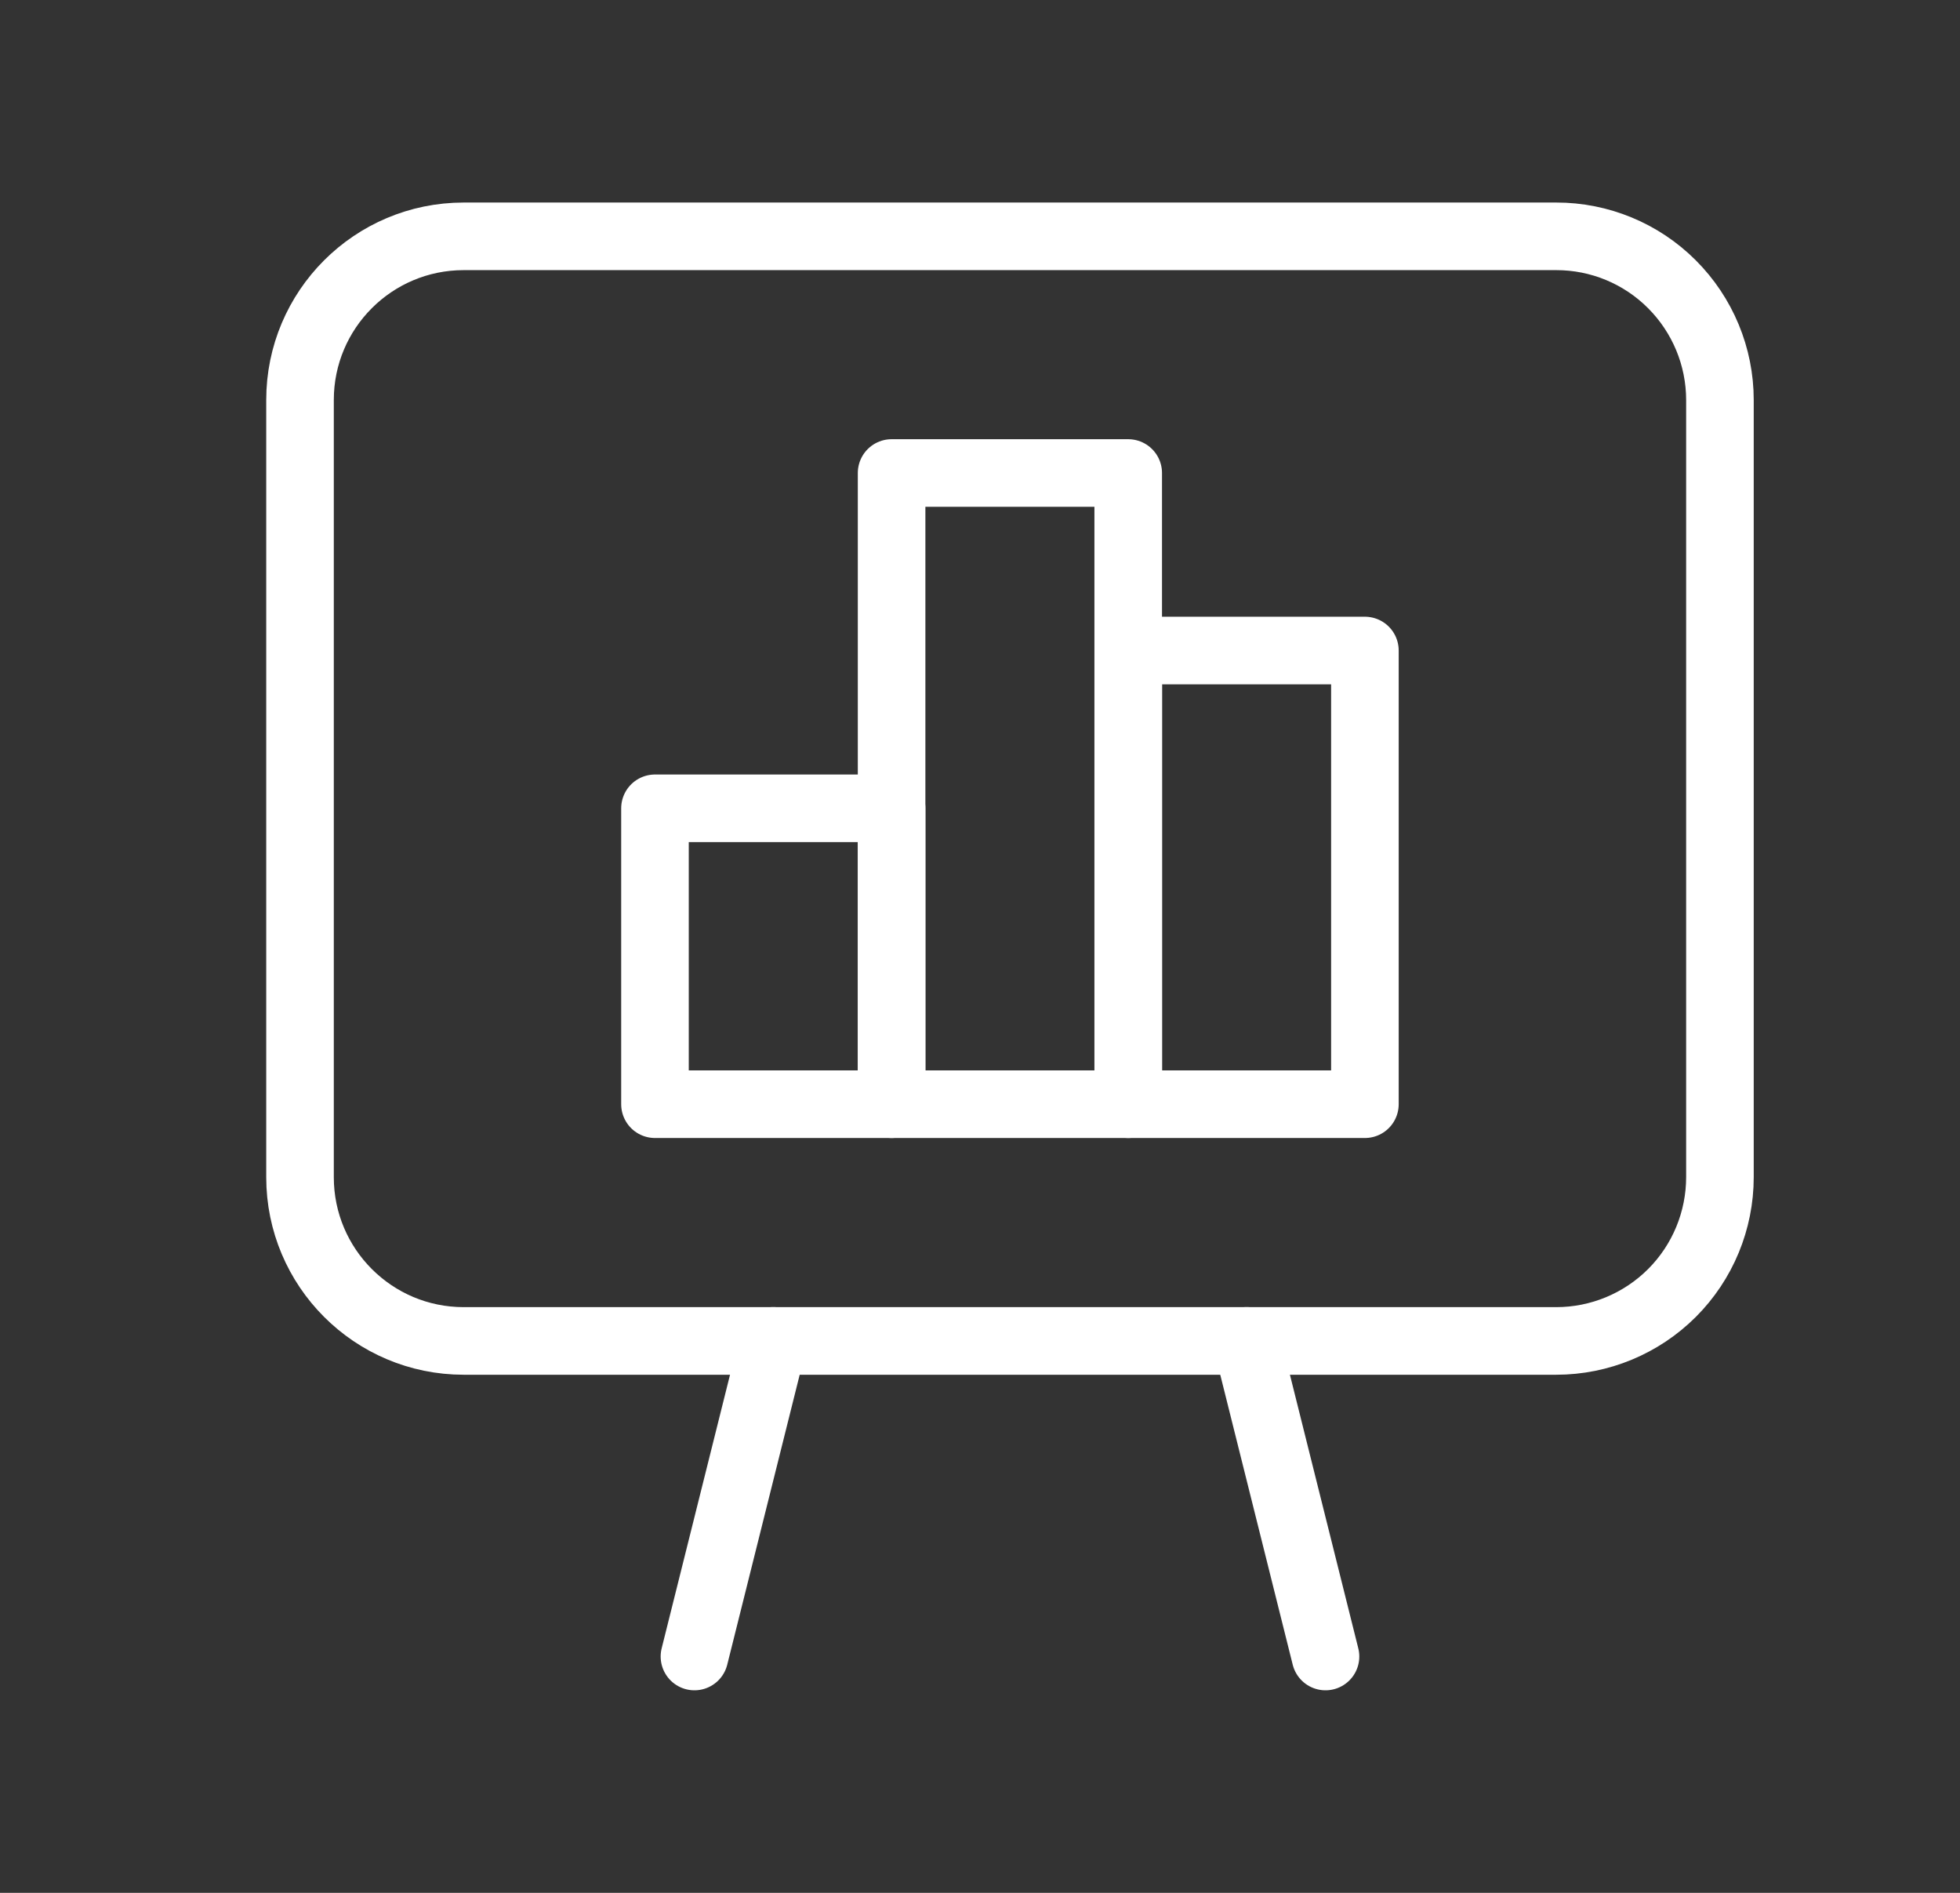
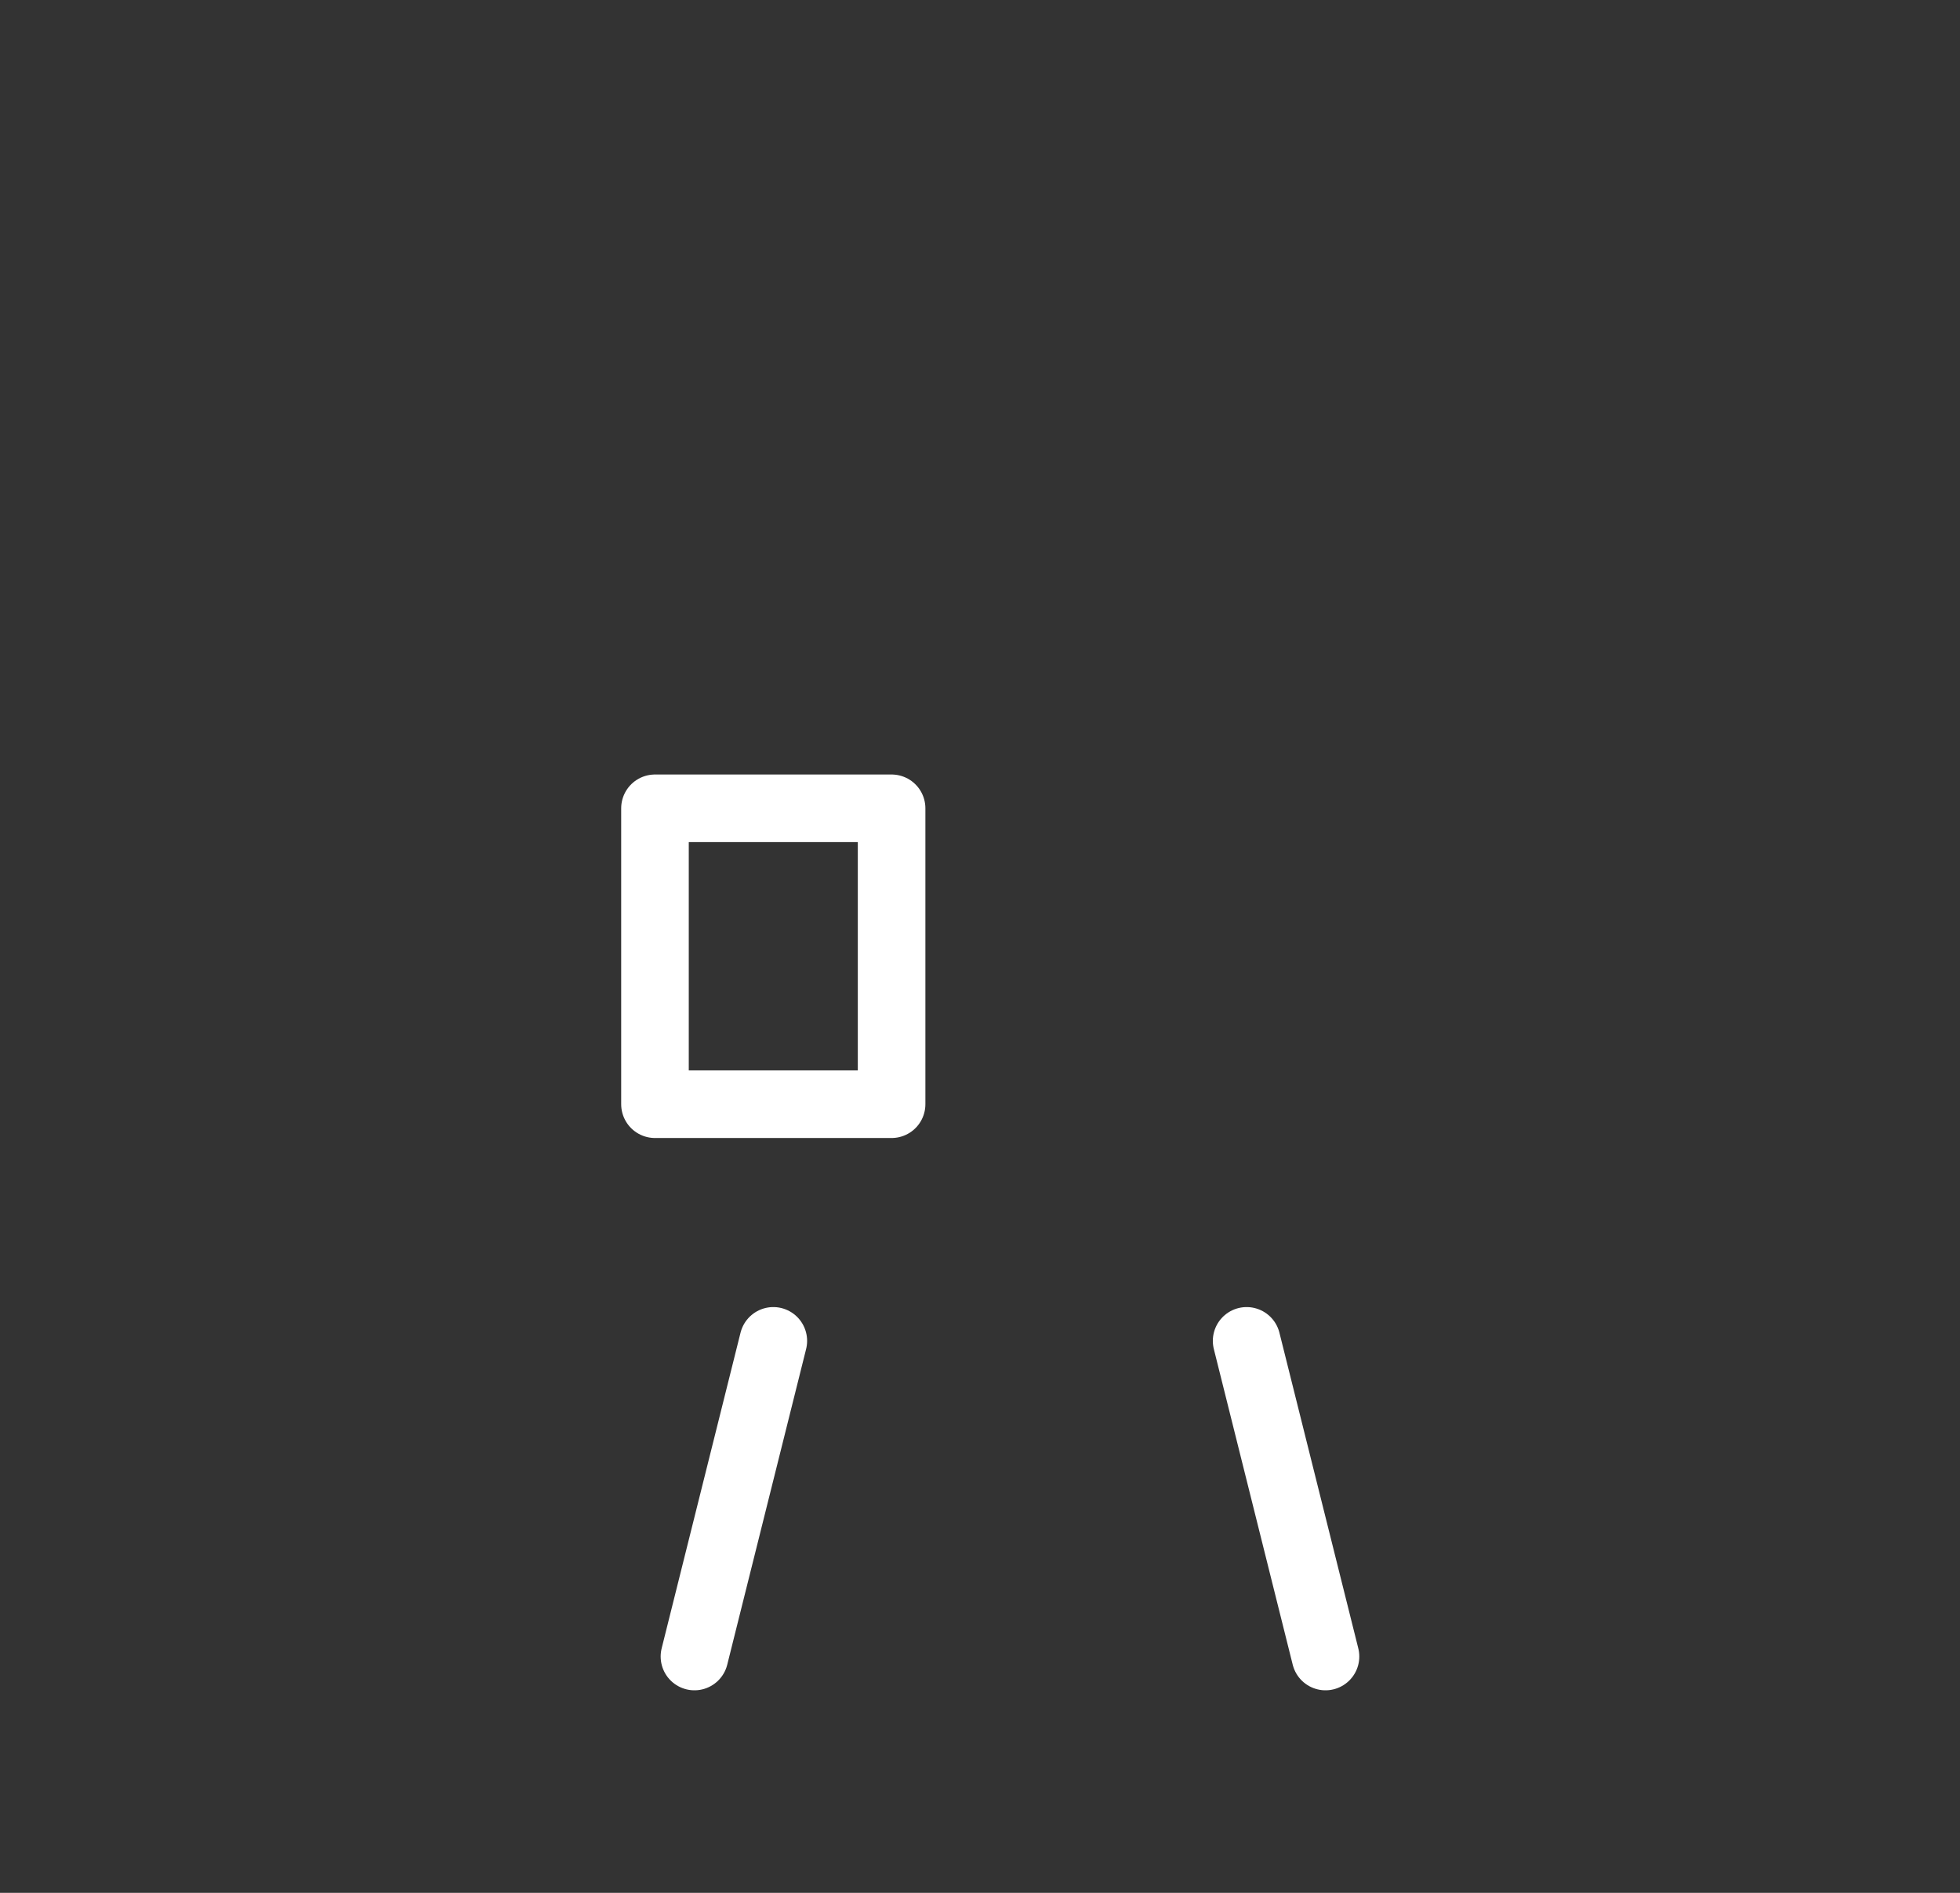
<svg xmlns="http://www.w3.org/2000/svg" width="29" height="28" viewBox="0 0 29 28" fill="none">
  <rect x="0" y="0" width="29" height="28" fill="#333333" stroke="none" />
  <path d="M19.612 24.504L18.445 19.835" stroke="white" stroke-linecap="round" stroke-linejoin="round" />
  <path d="M10.275 24.504L11.442 19.835" stroke="white" stroke-linecap="round" stroke-linejoin="round" />
-   <path fill-rule="evenodd" clip-rule="evenodd" d="M23.026 19.836H6.861C5.523 19.836 4.439 18.751 4.439 17.414V5.917C4.439 4.58 5.523 3.496 6.861 3.496H23.025C23.667 3.495 24.284 3.75 24.738 4.205C25.192 4.659 25.448 5.275 25.448 5.917V17.413C25.448 18.055 25.193 18.672 24.739 19.126C24.285 19.58 23.668 19.836 23.026 19.836Z" stroke="white" stroke-linecap="round" stroke-linejoin="round" />
  <rect x="9.691" y="11.957" width="3.501" height="4.377" stroke="white" stroke-linecap="round" stroke-linejoin="round" />
-   <rect x="13.192" y="6.997" width="3.501" height="9.337" stroke="white" stroke-linecap="round" stroke-linejoin="round" />
-   <rect x="16.694" y="9.623" width="3.501" height="6.711" stroke="white" stroke-linecap="round" stroke-linejoin="round" />
</svg>